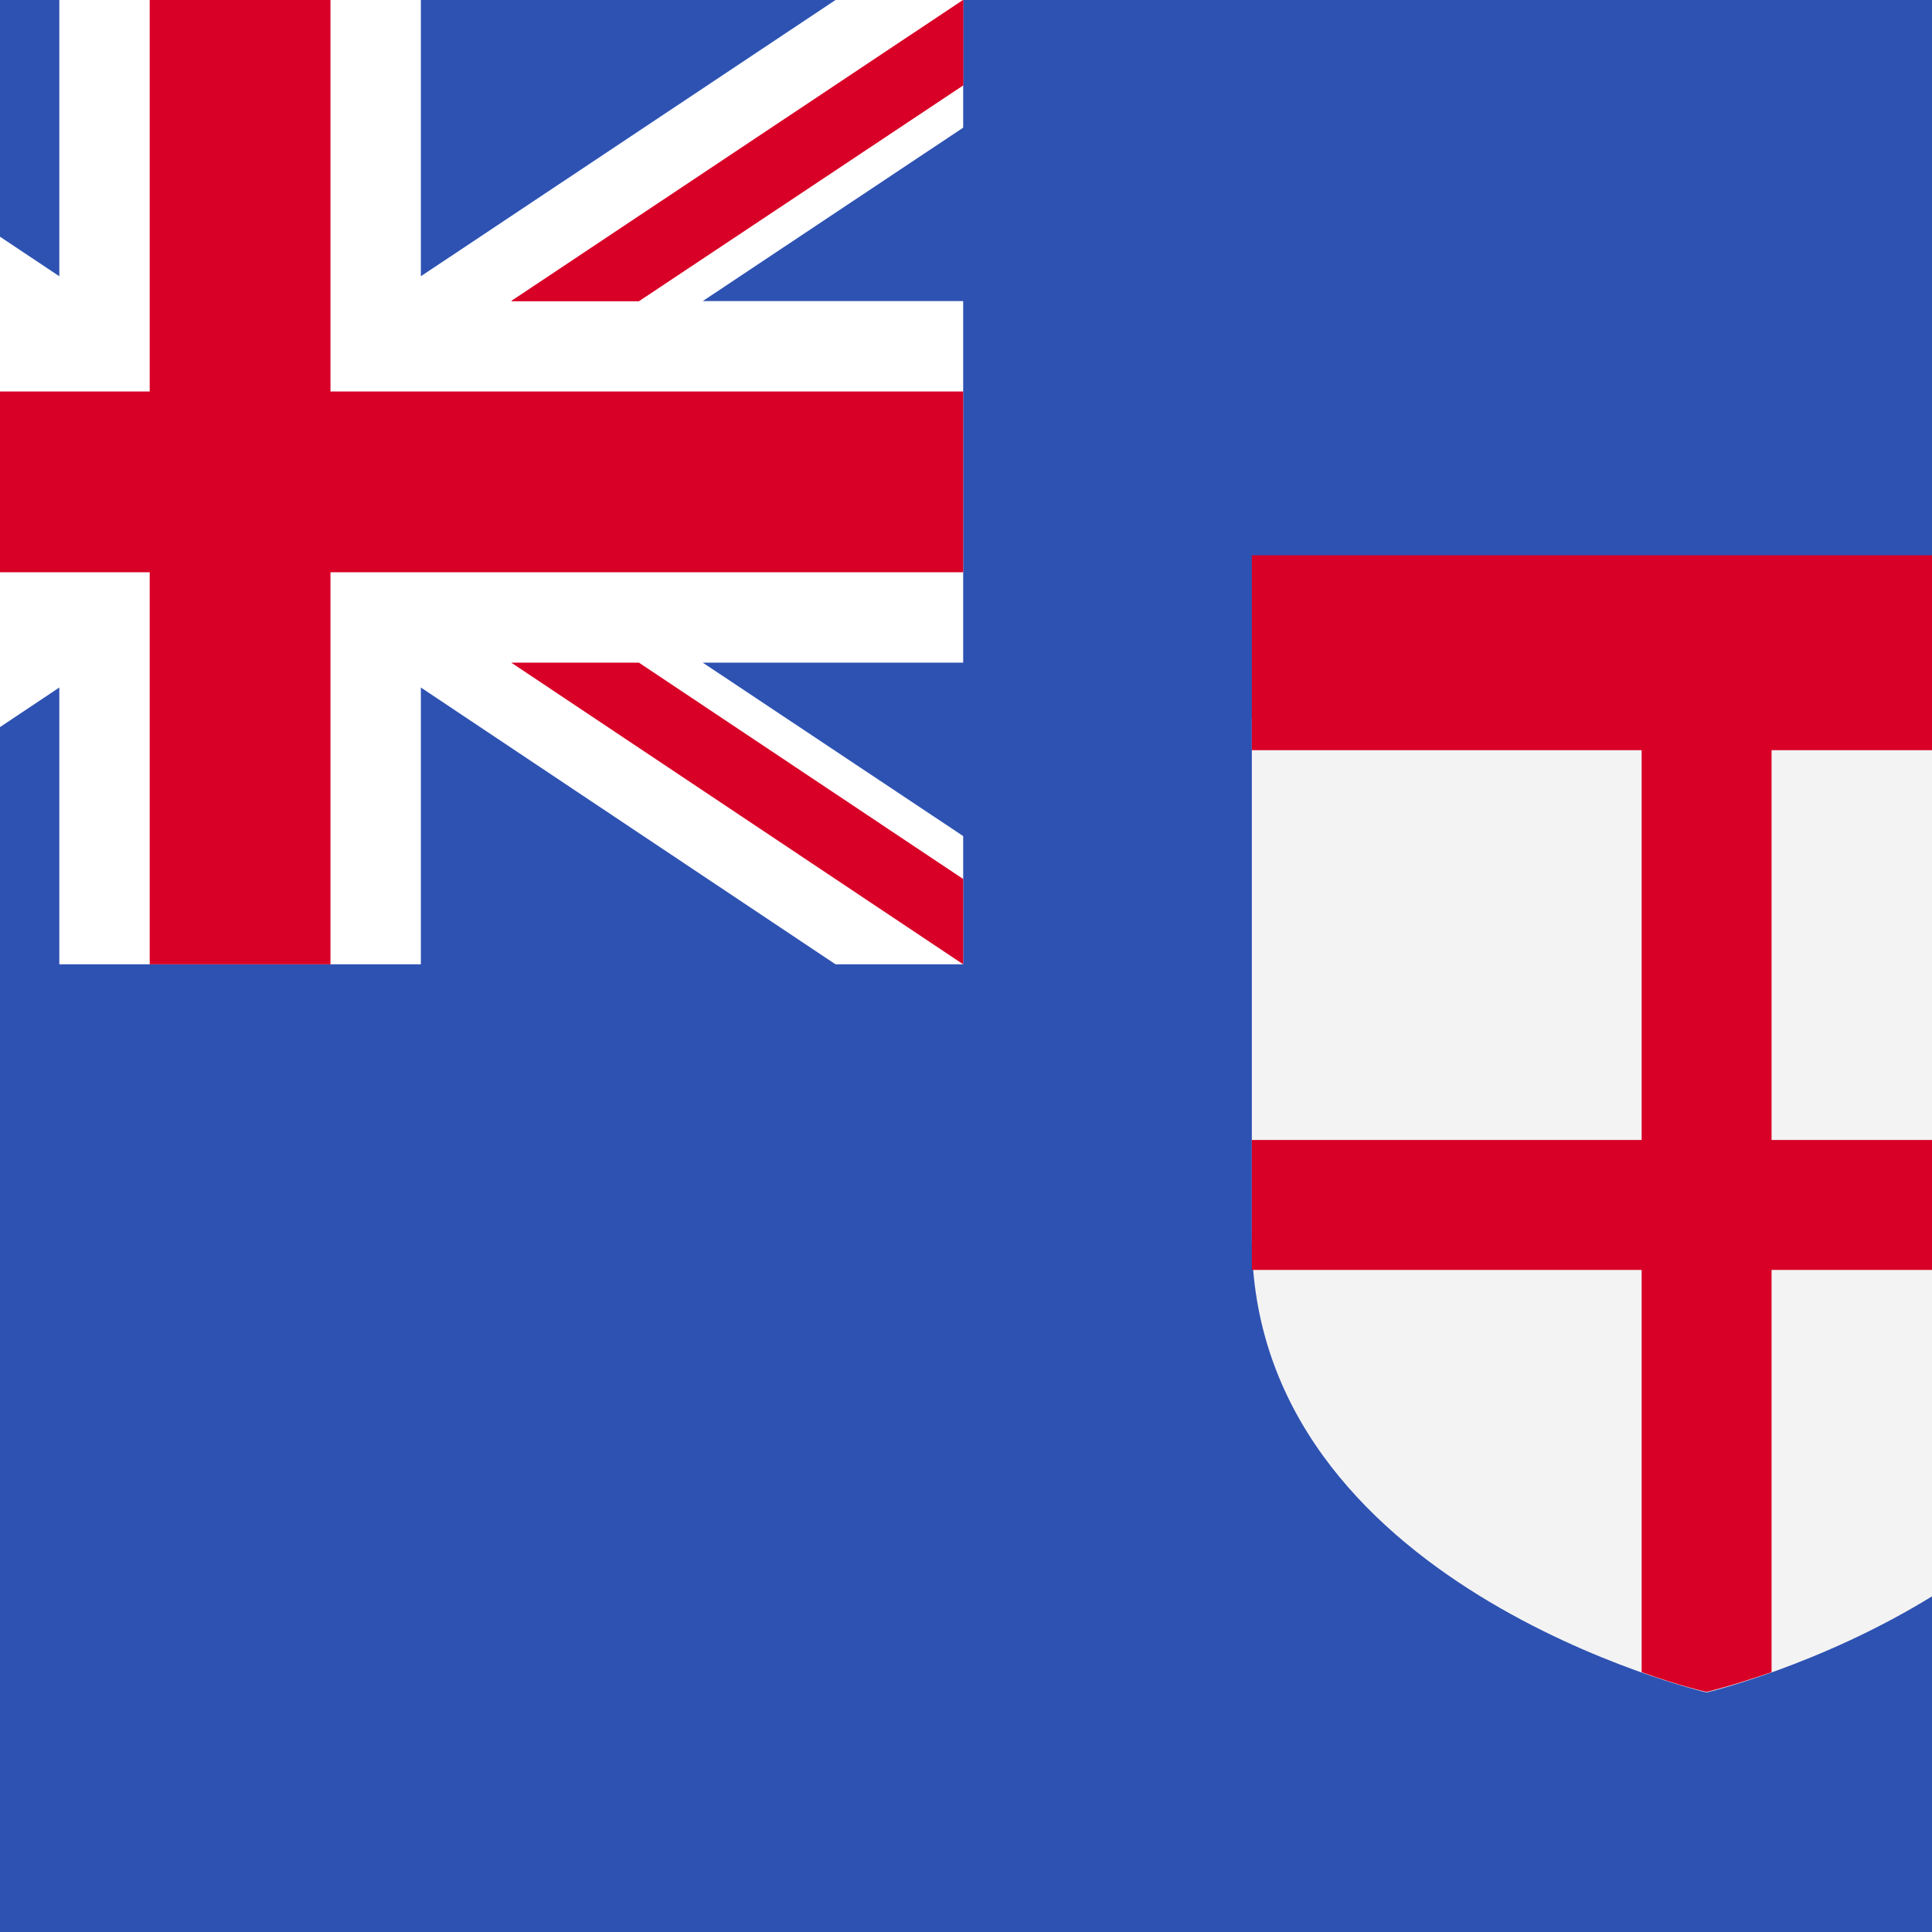
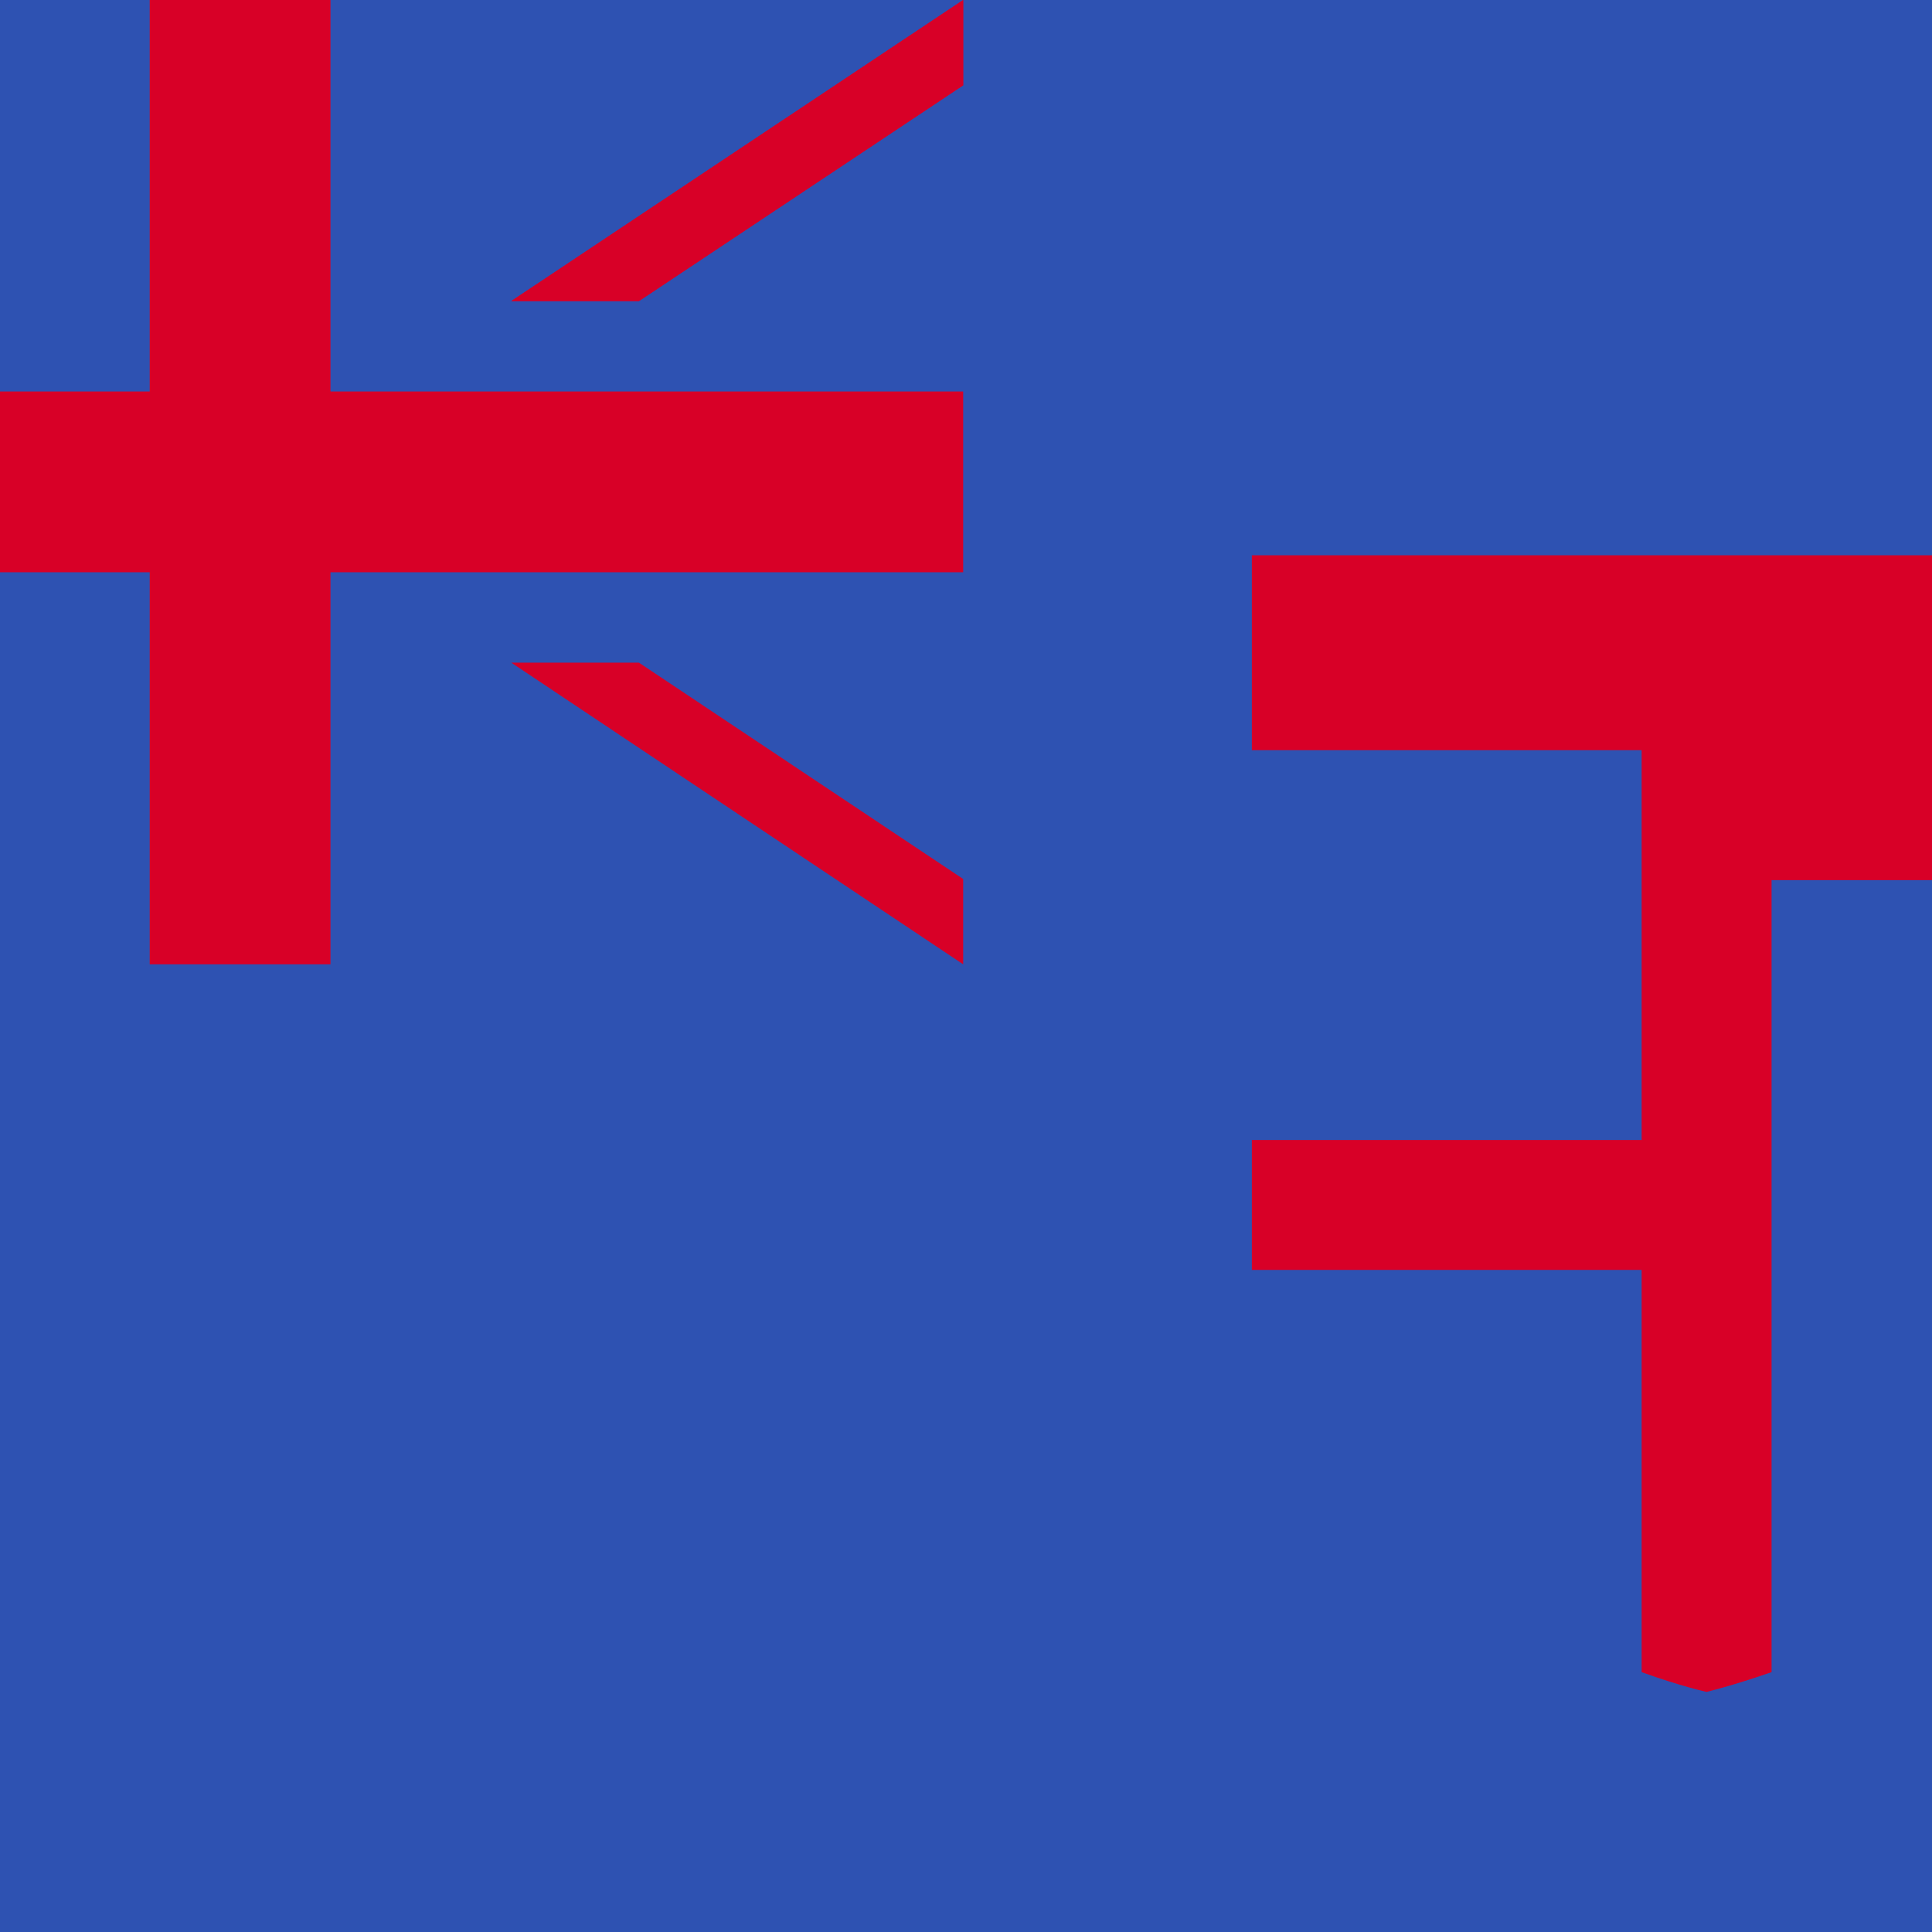
<svg xmlns="http://www.w3.org/2000/svg" version="1.1" viewBox="85.5 0 342 342">
  <rect y="0" fill="#2E52B2" width="513" height="342" />
-   <polygon fill="#FFFFFF" points="256,0 256,22.6 209.9,53.3 256,53.3 256,117.3 209.9,117.3 256,148 256,170.7 233.4,170.7 160,121.7  160,170.7 96,170.7 96,121.7 22.6,170.7 0,170.7 0,148 46.1,117.3 0,117.3 0,53.3 46.1,53.3 0,22.6 0,0 22.6,0 96,48.9 96,0 160,0  160,48.9 233.4,0 " />
  <g>
    <polygon fill="#D80027" points="144,0 112,0 112,69.3 0,69.3 0,101.3 112,101.3 112,170.7 144,170.7 144,101.3 256,101.3 256,69.3   144,69.3  " />
-     <polygon fill="#D80027" points="0,0 0,15.1 57.4,53.3 80,53.3  " />
    <polygon fill="#D80027" points="256,0 256,15.1 198.6,53.3 176,53.3  " />
-     <polygon fill="#D80027" points="0,0 0,15.1 57.4,53.3 80,53.3  " />
    <polygon fill="#D80027" points="256,0 256,15.1 198.6,53.3 176,53.3  " />
    <polygon fill="#D80027" points="0,170.7 0,155.6 57.4,117.3 80,117.3  " />
    <polygon fill="#D80027" points="256,170.7 256,155.6 198.6,117.3 176,117.3  " />
  </g>
  <g>
-     <path fill="#F3F3F3" d="M307.1,127.1v92c0,61.6,80.5,80.5,80.5,80.5S468,280.6,468,219v-92l-80.5-23L307.1,127.1z" />
-     <path fill="#D80027" d="M468,132.8V98.3H307.1v34.5h69v69h-69v23v0h69V296c6.9,2.5,11.5,3.5,11.5,3.5s4.6-1.1,11.5-3.5v-71.2h69v0v-23   h-69v-69H468z" />
+     <path fill="#D80027" d="M468,132.8V98.3H307.1v34.5h69v69h-69v23v0h69V296c6.9,2.5,11.5,3.5,11.5,3.5s4.6-1.1,11.5-3.5v-71.2h69v0h-69v-69H468z" />
  </g>
</svg>